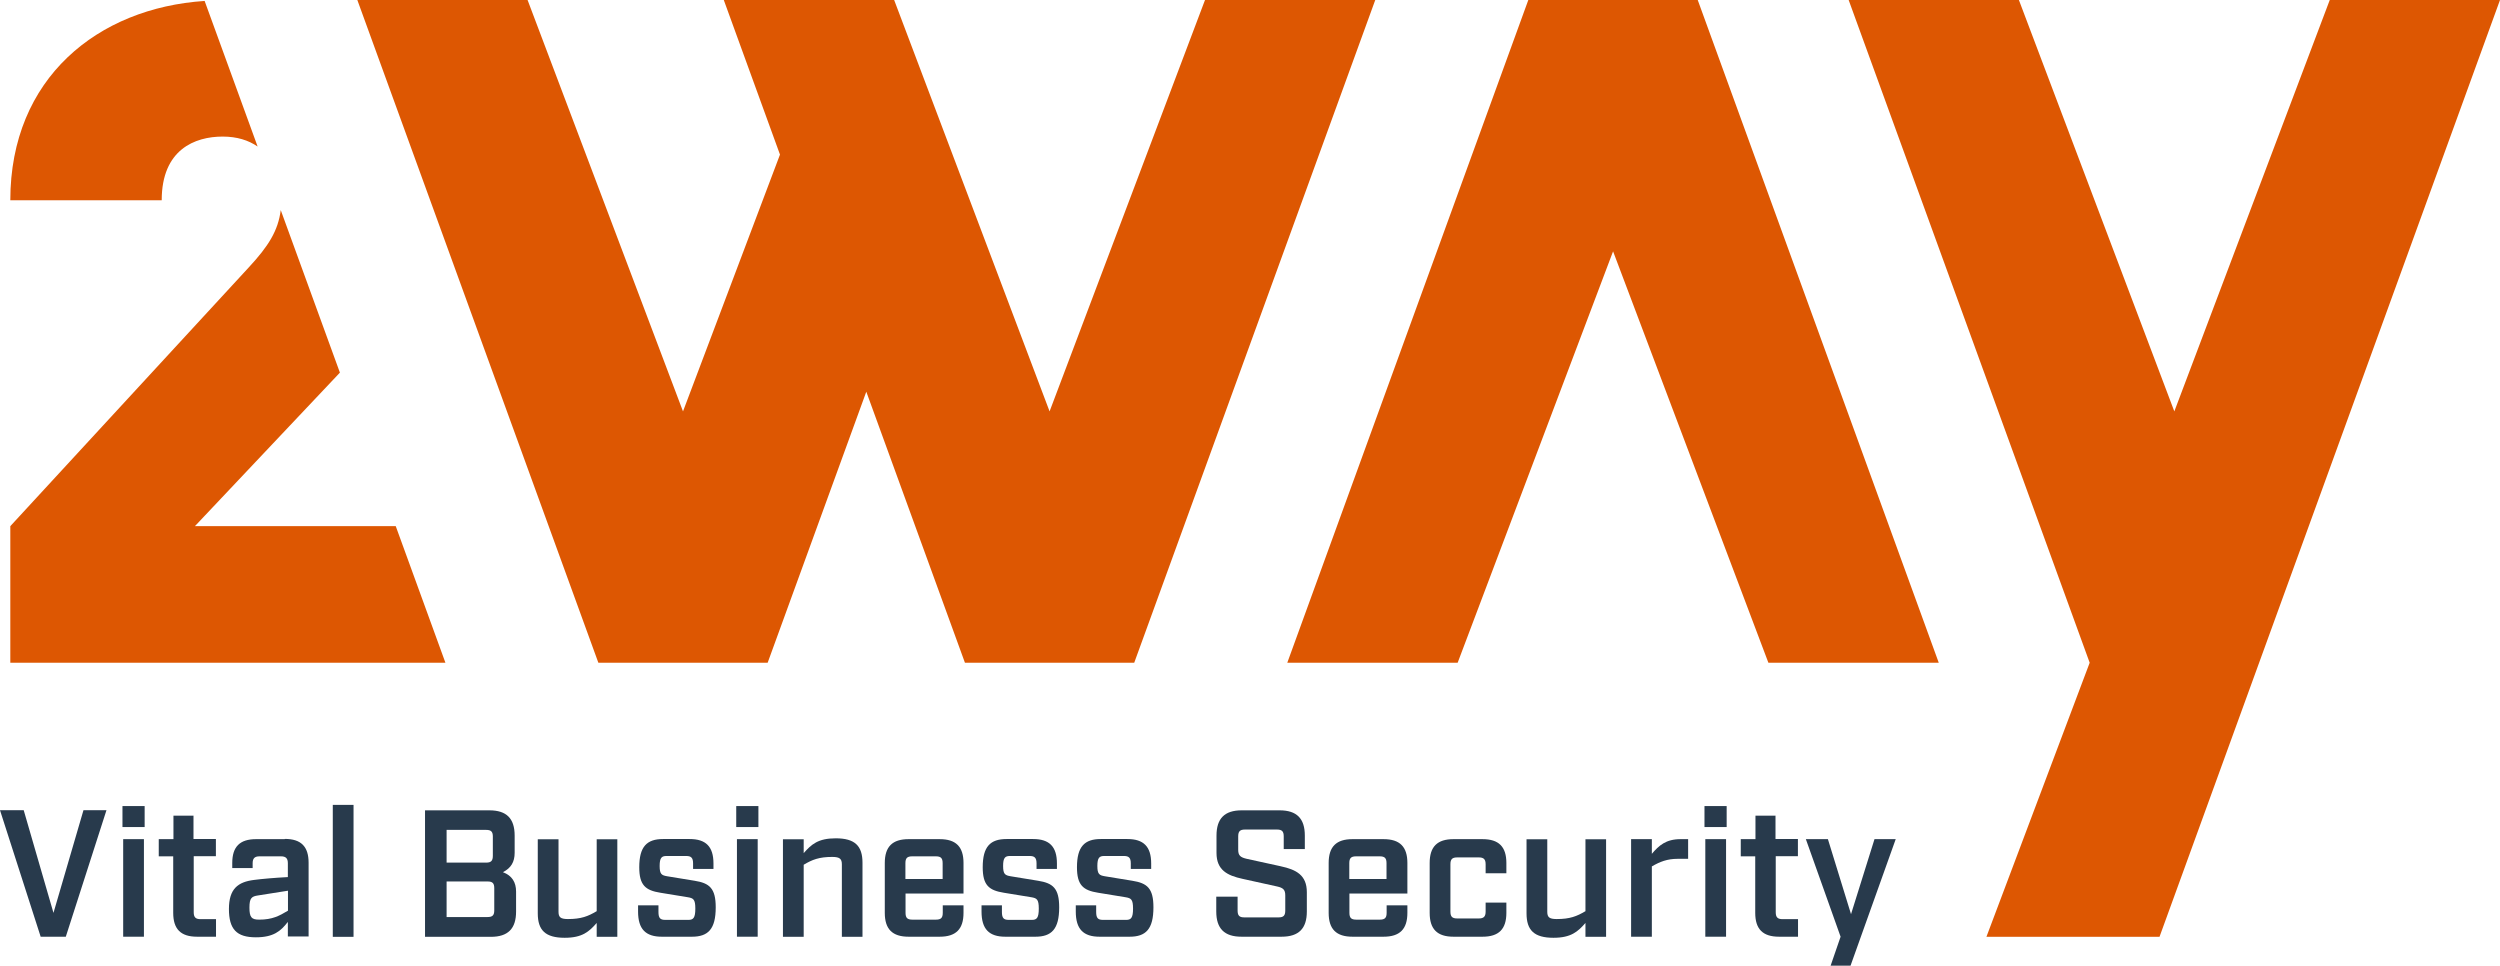
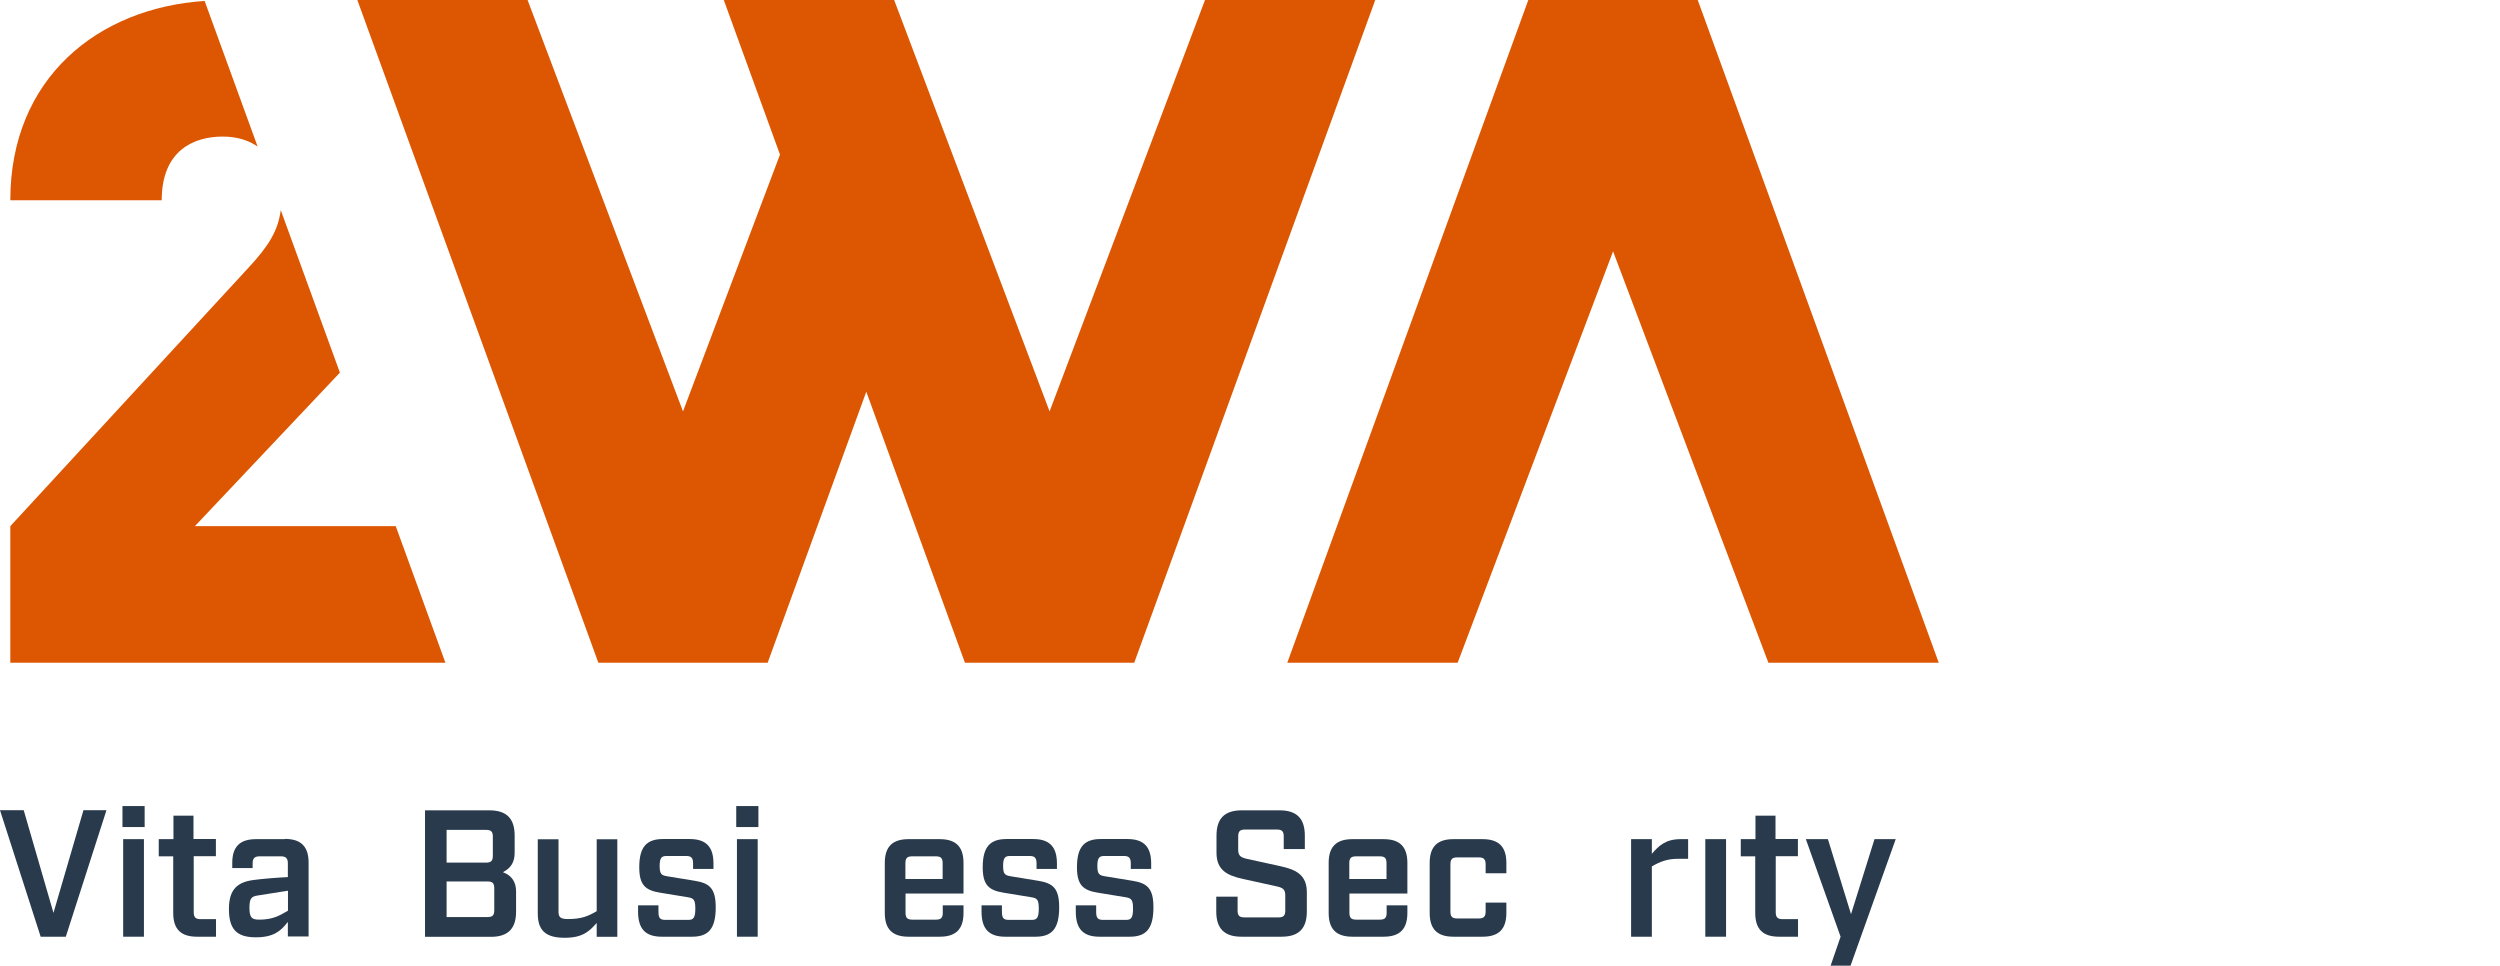
<svg xmlns="http://www.w3.org/2000/svg" id="Art" viewBox="0 0 210.87 81.45">
  <defs>
    <style> .cls-1 { fill: #dd5702; } .cls-1, .cls-2 { stroke-width: 0px; } .cls-2 { fill: #283a4c; } </style>
  </defs>
  <g>
    <polygon class="cls-1" points="128.91 0 108.58 55.9 122.95 55.9 136.06 21.2 149.16 55.9 163.53 55.9 143.2 0 128.91 0" />
-     <path class="cls-1" d="M116,0h-14.36l-13.11,34.7L75.42,0h-14.37l4.74,13.04c-2.64,6.98-8.18,21.66-8.18,21.66L44.5,0h-14.36l20.33,55.9h14.28l8.32-22.86,8.32,22.86h14.28L116,0Z" />
+     <path class="cls-1" d="M116,0h-14.36l-13.11,34.7L75.42,0h-14.37l4.74,13.04c-2.64,6.98-8.18,21.66-8.18,21.66L44.5,0h-14.36l20.33,55.9h14.28l8.32-22.86,8.32,22.86h14.28Z" />
    <path class="cls-1" d="M37.61,55.9h-.04l-4.19-11.52h-16.94l12.23-12.95-4.99-13.71c-.22,1.74-1.03,3.04-2.72,4.86L.87,44.38v11.52h36.73Z" />
    <path class="cls-1" d="M18.78,11.52c1.21,0,2.18.31,2.95.84L17.26.08C8.28.67.87,6.57.87,16.89h12.77c0-4.28,2.8-5.37,5.14-5.37Z" />
-     <polygon class="cls-1" points="196.51 0 183.4 34.7 170.29 0 155.93 0 176.26 55.9 167.55 79.02 182.15 79.02 210.87 0 196.51 0" />
  </g>
  <g>
    <polygon class="cls-2" points="4.51 77 2 68.34 0 68.34 3.43 79.01 5.55 79.01 8.98 68.34 7.04 68.34 4.51 77" />
    <rect class="cls-2" x="10.33" y="67.99" width="1.87" height="1.77" />
    <rect class="cls-2" x="10.39" y="70.78" width="1.75" height="8.23" />
    <path class="cls-2" d="M16.34,68.8h-1.71v1.98h-1.24v1.45h1.22v4.77c0,1.37.64,2.01,2.01,2.01h1.6v-1.48h-1.3c-.41,0-.58-.15-.58-.58v-4.73h1.87v-1.45h-1.89v-1.98Z" />
    <path class="cls-2" d="M24.02,70.78h-2.42c-1.37,0-2.01.64-2.01,2.01v.43h1.72v-.41c0-.41.17-.58.58-.58h1.81c.41,0,.58.17.58.58v1.17c-1.13.06-2.16.15-2.85.24-1.36.17-2.12.75-2.12,2.45s.64,2.39,2.27,2.39c1.49,0,2.1-.52,2.7-1.3v1.23h1.75v-6.22c0-1.37-.64-2.01-2.01-2.01ZM24.28,76.82c-.72.43-1.3.75-2.42.75-.65,0-.82-.2-.82-1.02s.2-.94.72-1.02l2.53-.4v1.69Z" />
-     <rect class="cls-2" x="28.07" y="67.89" width="1.75" height="11.13" />
    <path class="cls-2" d="M42.43,73.56c.67-.34.98-.85.98-1.63v-1.45c0-1.45-.69-2.13-2.13-2.13h-5.43v10.67h5.55c1.45,0,2.13-.69,2.13-2.13v-1.69c0-.78-.34-1.34-1.1-1.63ZM37.67,70h3.34c.41,0,.56.15.56.56v1.62c0,.43-.15.58-.56.58h-3.34v-2.76ZM41.69,76.79c0,.41-.15.56-.56.56h-3.46v-3h3.46c.41,0,.56.15.56.56v1.88Z" />
    <path class="cls-2" d="M50.32,76.86c-.72.43-1.3.66-2.42.66-.64,0-.79-.17-.79-.62v-6.11h-1.75v6.25c0,1.42.64,2.06,2.27,2.06,1.49,0,2.06-.52,2.7-1.25v1.17h1.74v-8.23h-1.74v6.08Z" />
    <path class="cls-2" d="M58.59,74.29l-2.32-.38c-.47-.08-.63-.18-.63-.87s.17-.84.58-.84h1.66c.41,0,.58.15.58.62v.47h1.72v-.46c0-1.42-.64-2.06-2.01-2.06h-2.24c-1.37,0-2.01.64-2.01,2.38,0,1.51.52,1.95,1.78,2.15l2.32.38c.47.08.63.18.63.96s-.17.95-.58.95h-1.95c-.43,0-.58-.15-.58-.67v-.56h-1.72v.53c0,1.48.64,2.12,2.01,2.12h2.53c1.37,0,2.01-.64,2.01-2.48,0-1.6-.52-2.04-1.78-2.24Z" />
    <rect class="cls-2" x="62.1" y="67.99" width="1.87" height="1.77" />
    <rect class="cls-2" x="62.16" y="70.78" width="1.75" height="8.23" />
-     <path class="cls-2" d="M70.49,70.71c-1.49,0-2.06.52-2.7,1.25v-1.17h-1.75v8.23h1.75v-6.08c.72-.43,1.3-.66,2.41-.66.64,0,.81.17.81.63v6.11h1.74v-6.25c0-1.42-.64-2.06-2.26-2.06Z" />
    <path class="cls-2" d="M79.26,70.78h-2.62c-1.37,0-2.01.64-2.01,2.01v4.21c0,1.37.64,2.01,2.01,2.01h2.62c1.37,0,2.01-.64,2.01-2.01v-.64h-1.75v.63c0,.43-.15.58-.58.58h-1.98c-.43,0-.58-.15-.58-.58v-1.62h4.89v-2.58c0-1.37-.64-2.01-2.01-2.01ZM79.51,74.14h-3.14v-1.33c0-.43.15-.58.58-.58h1.98c.43,0,.58.15.58.58v1.33Z" />
    <path class="cls-2" d="M87.56,74.29l-2.32-.38c-.47-.08-.63-.18-.63-.87s.17-.84.58-.84h1.66c.41,0,.58.15.58.62v.47h1.72v-.46c0-1.42-.64-2.06-2.01-2.06h-2.24c-1.37,0-2.01.64-2.01,2.38,0,1.51.52,1.95,1.78,2.15l2.32.38c.47.08.63.18.63.96s-.17.95-.58.95h-1.95c-.43,0-.58-.15-.58-.67v-.56h-1.72v.53c0,1.48.64,2.12,2.01,2.12h2.53c1.37,0,2.01-.64,2.01-2.48,0-1.6-.52-2.04-1.78-2.24Z" />
    <path class="cls-2" d="M95.51,74.29l-2.32-.38c-.47-.08-.63-.18-.63-.87s.17-.84.58-.84h1.66c.41,0,.58.15.58.62v.47h1.72v-.46c0-1.42-.64-2.06-2.01-2.06h-2.24c-1.37,0-2.01.64-2.01,2.38,0,1.51.52,1.95,1.78,2.15l2.32.38c.47.08.63.18.63.96s-.17.95-.58.95h-1.95c-.43,0-.58-.15-.58-.67v-.56h-1.72v.53c0,1.48.64,2.12,2.01,2.12h2.53c1.37,0,2.01-.64,2.01-2.48,0-1.6-.52-2.04-1.78-2.24Z" />
    <path class="cls-2" d="M108.04,73.07l-2.88-.63c-.52-.12-.72-.27-.72-.76v-1.13c0-.43.15-.58.58-.58h2.68c.43,0,.58.15.58.58v1.07h1.78v-1.14c0-1.45-.69-2.13-2.13-2.13h-3.19c-1.45,0-2.13.69-2.13,2.13v1.46c0,1.45.91,1.91,2.2,2.19l2.9.64c.5.11.7.26.7.75v1.28c0,.43-.15.58-.56.58h-2.9c-.41,0-.56-.15-.56-.58v-1.17h-1.8v1.25c0,1.45.69,2.13,2.13,2.13h3.38c1.45,0,2.13-.69,2.13-2.13v-1.62c0-1.45-.9-1.91-2.2-2.19Z" />
    <path class="cls-2" d="M116.7,70.78h-2.62c-1.37,0-2.01.64-2.01,2.01v4.21c0,1.37.64,2.01,2.01,2.01h2.62c1.37,0,2.01-.64,2.01-2.01v-.64h-1.75v.63c0,.43-.15.58-.58.58h-1.98c-.43,0-.58-.15-.58-.58v-1.62h4.89v-2.58c0-1.37-.64-2.01-2.01-2.01ZM116.95,74.14h-3.14v-1.33c0-.43.15-.58.58-.58h1.98c.43,0,.58.15.58.58v1.33Z" />
    <path class="cls-2" d="M125.05,70.78h-2.45c-1.37,0-2.01.64-2.01,2.01v4.21c0,1.37.64,2.01,2.01,2.01h2.45c1.37,0,2.01-.64,2.01-2.01v-.87h-1.75v.76c0,.43-.17.58-.58.58h-1.81c-.43,0-.58-.15-.58-.58v-3.99c0-.43.15-.58.58-.58h1.81c.41,0,.58.15.58.58v.76h1.75v-.87c0-1.37-.64-2.01-2.01-2.01Z" />
-     <path class="cls-2" d="M133.72,76.86c-.72.43-1.3.66-2.42.66-.64,0-.79-.17-.79-.62v-6.11h-1.75v6.25c0,1.42.64,2.06,2.27,2.06,1.49,0,2.06-.52,2.7-1.25v1.17h1.74v-8.23h-1.74v6.08Z" />
    <path class="cls-2" d="M139.33,72.03v-1.25h-1.75v8.23h1.75v-5.93c.69-.4,1.3-.64,2.18-.64h.88v-1.66h-.63c-1.24,0-1.83.53-2.44,1.25Z" />
-     <rect class="cls-2" x="143.77" y="67.99" width="1.87" height="1.77" />
    <rect class="cls-2" x="143.84" y="70.78" width="1.75" height="8.23" />
    <path class="cls-2" d="M149.78,68.8h-1.71v1.98h-1.24v1.45h1.22v4.77c0,1.37.64,2.01,2.01,2.01h1.6v-1.48h-1.3c-.41,0-.58-.15-.58-.58v-4.73h1.87v-1.45h-1.89v-1.98Z" />
    <polygon class="cls-2" points="156.13 77.11 154.18 70.78 152.32 70.78 155.25 79.01 154.41 81.45 156.09 81.45 159.9 70.78 158.11 70.78 156.13 77.11" />
  </g>
</svg>